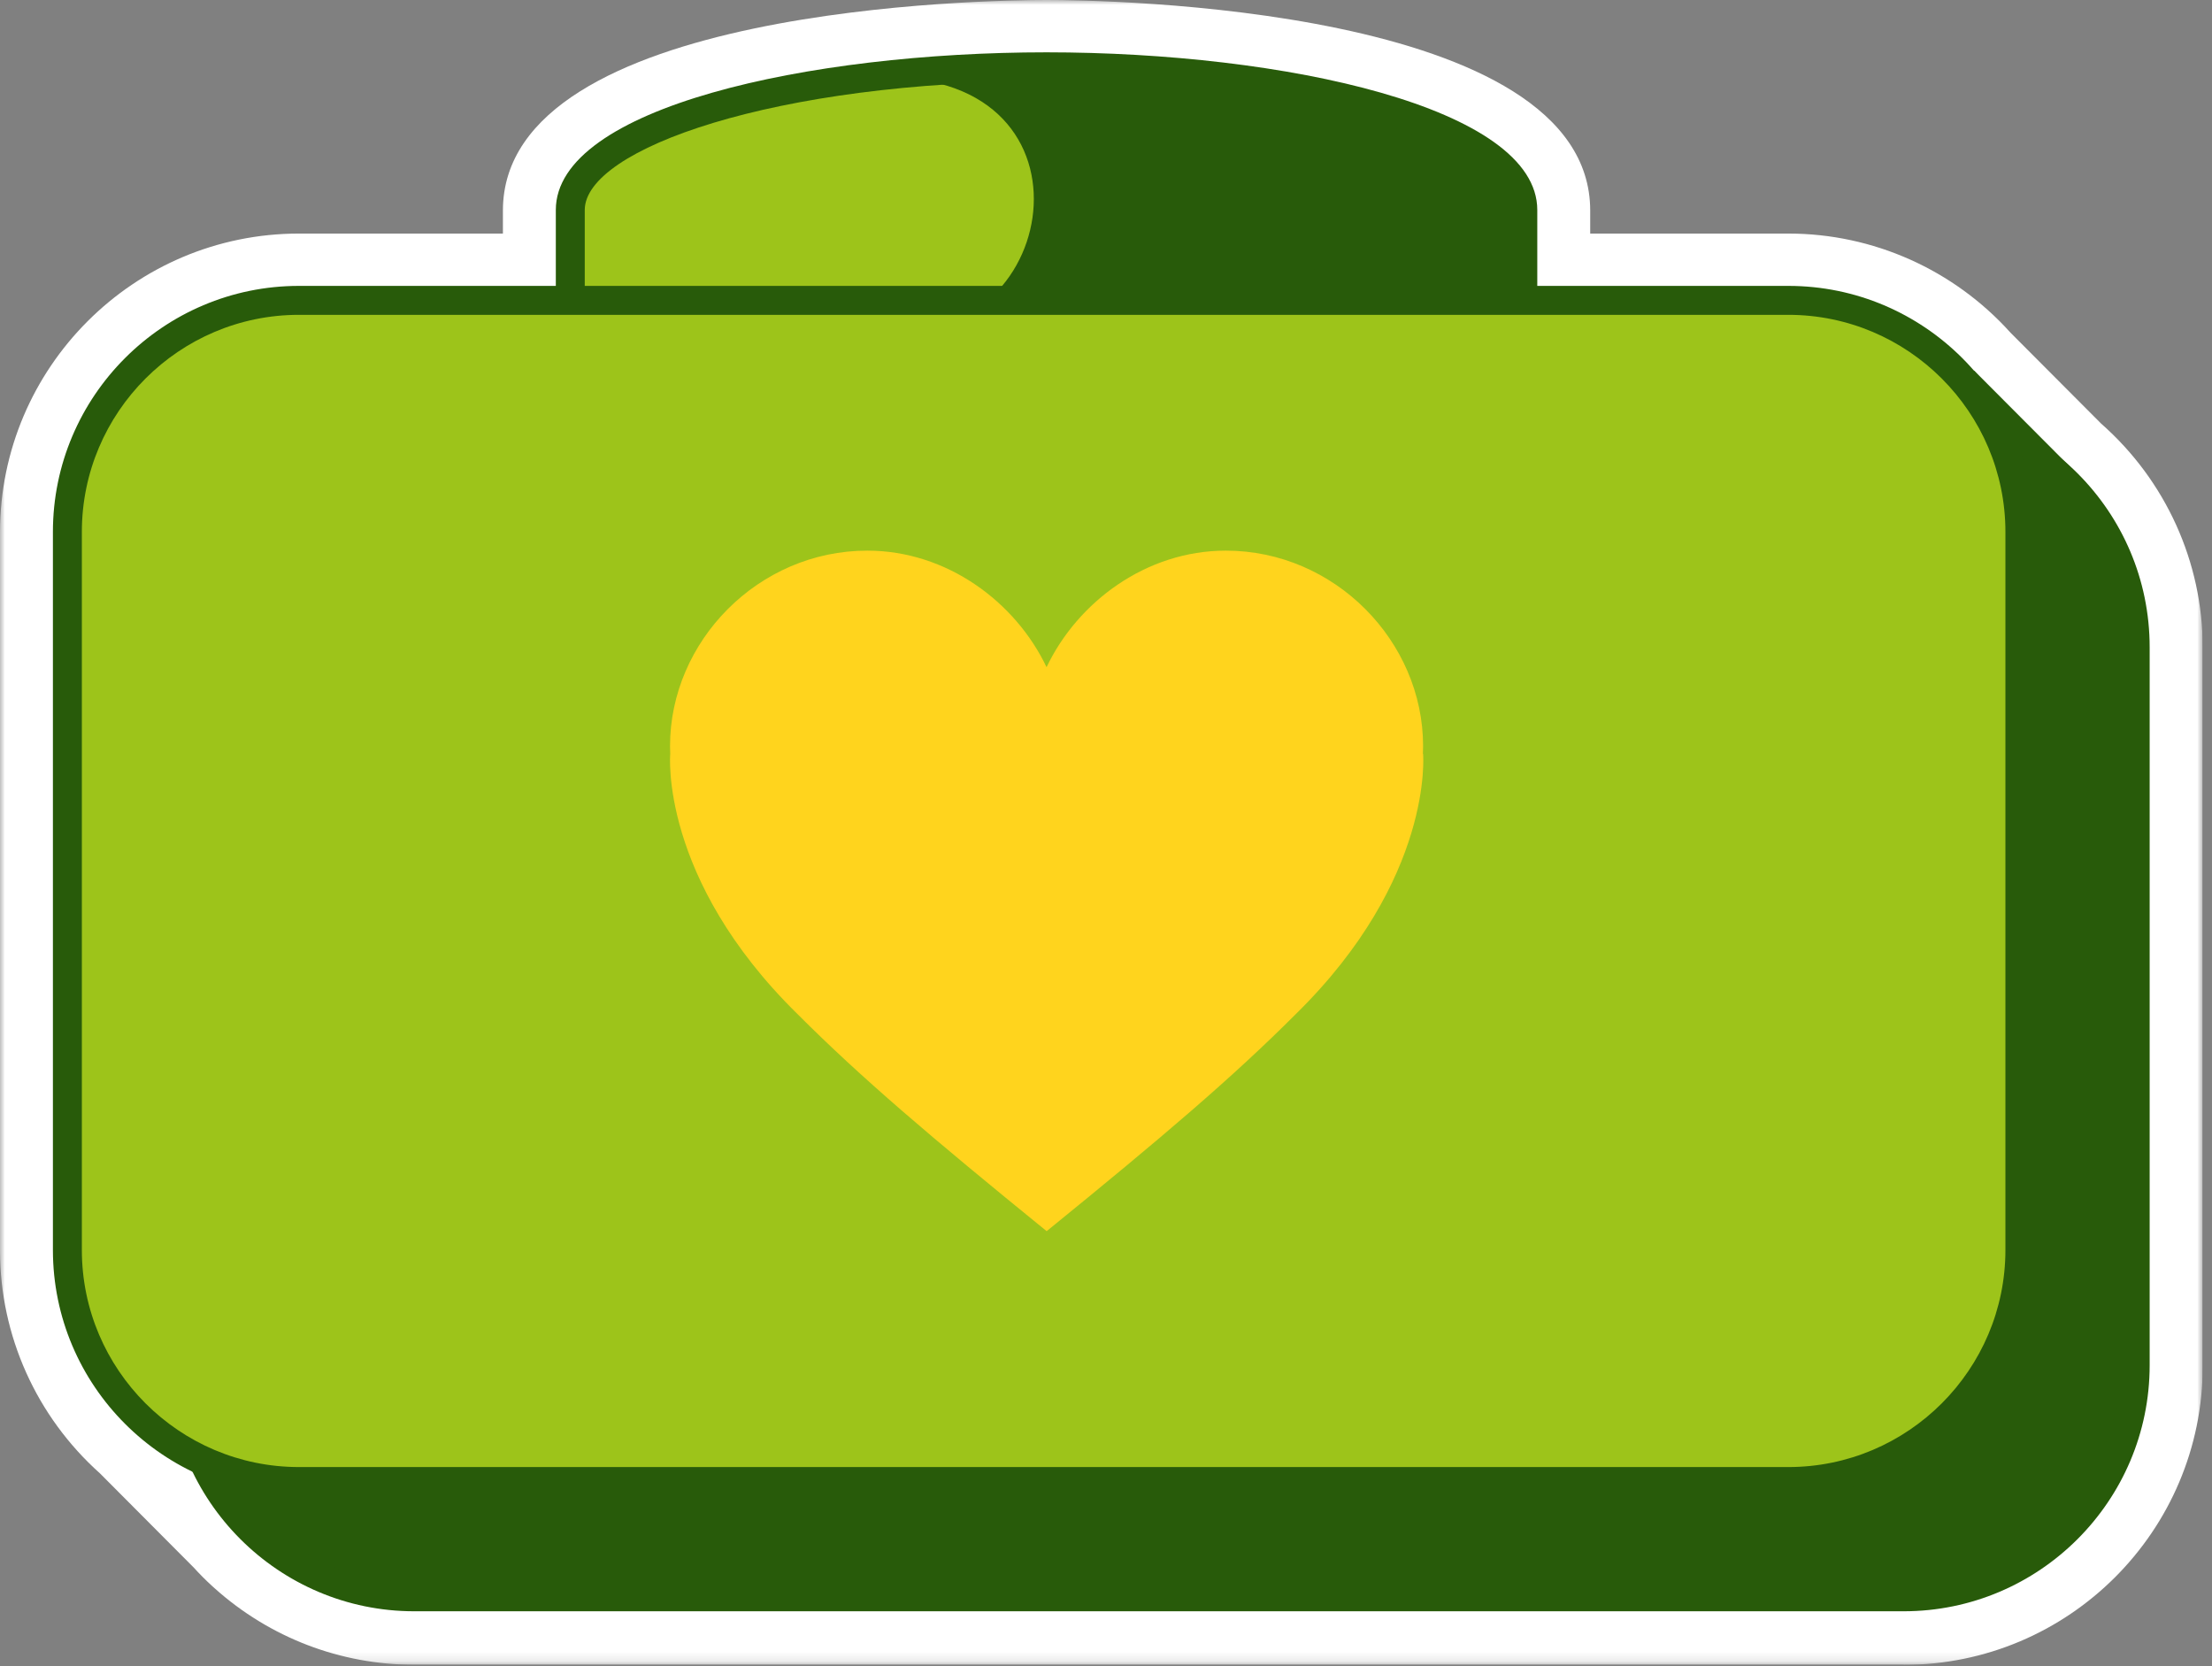
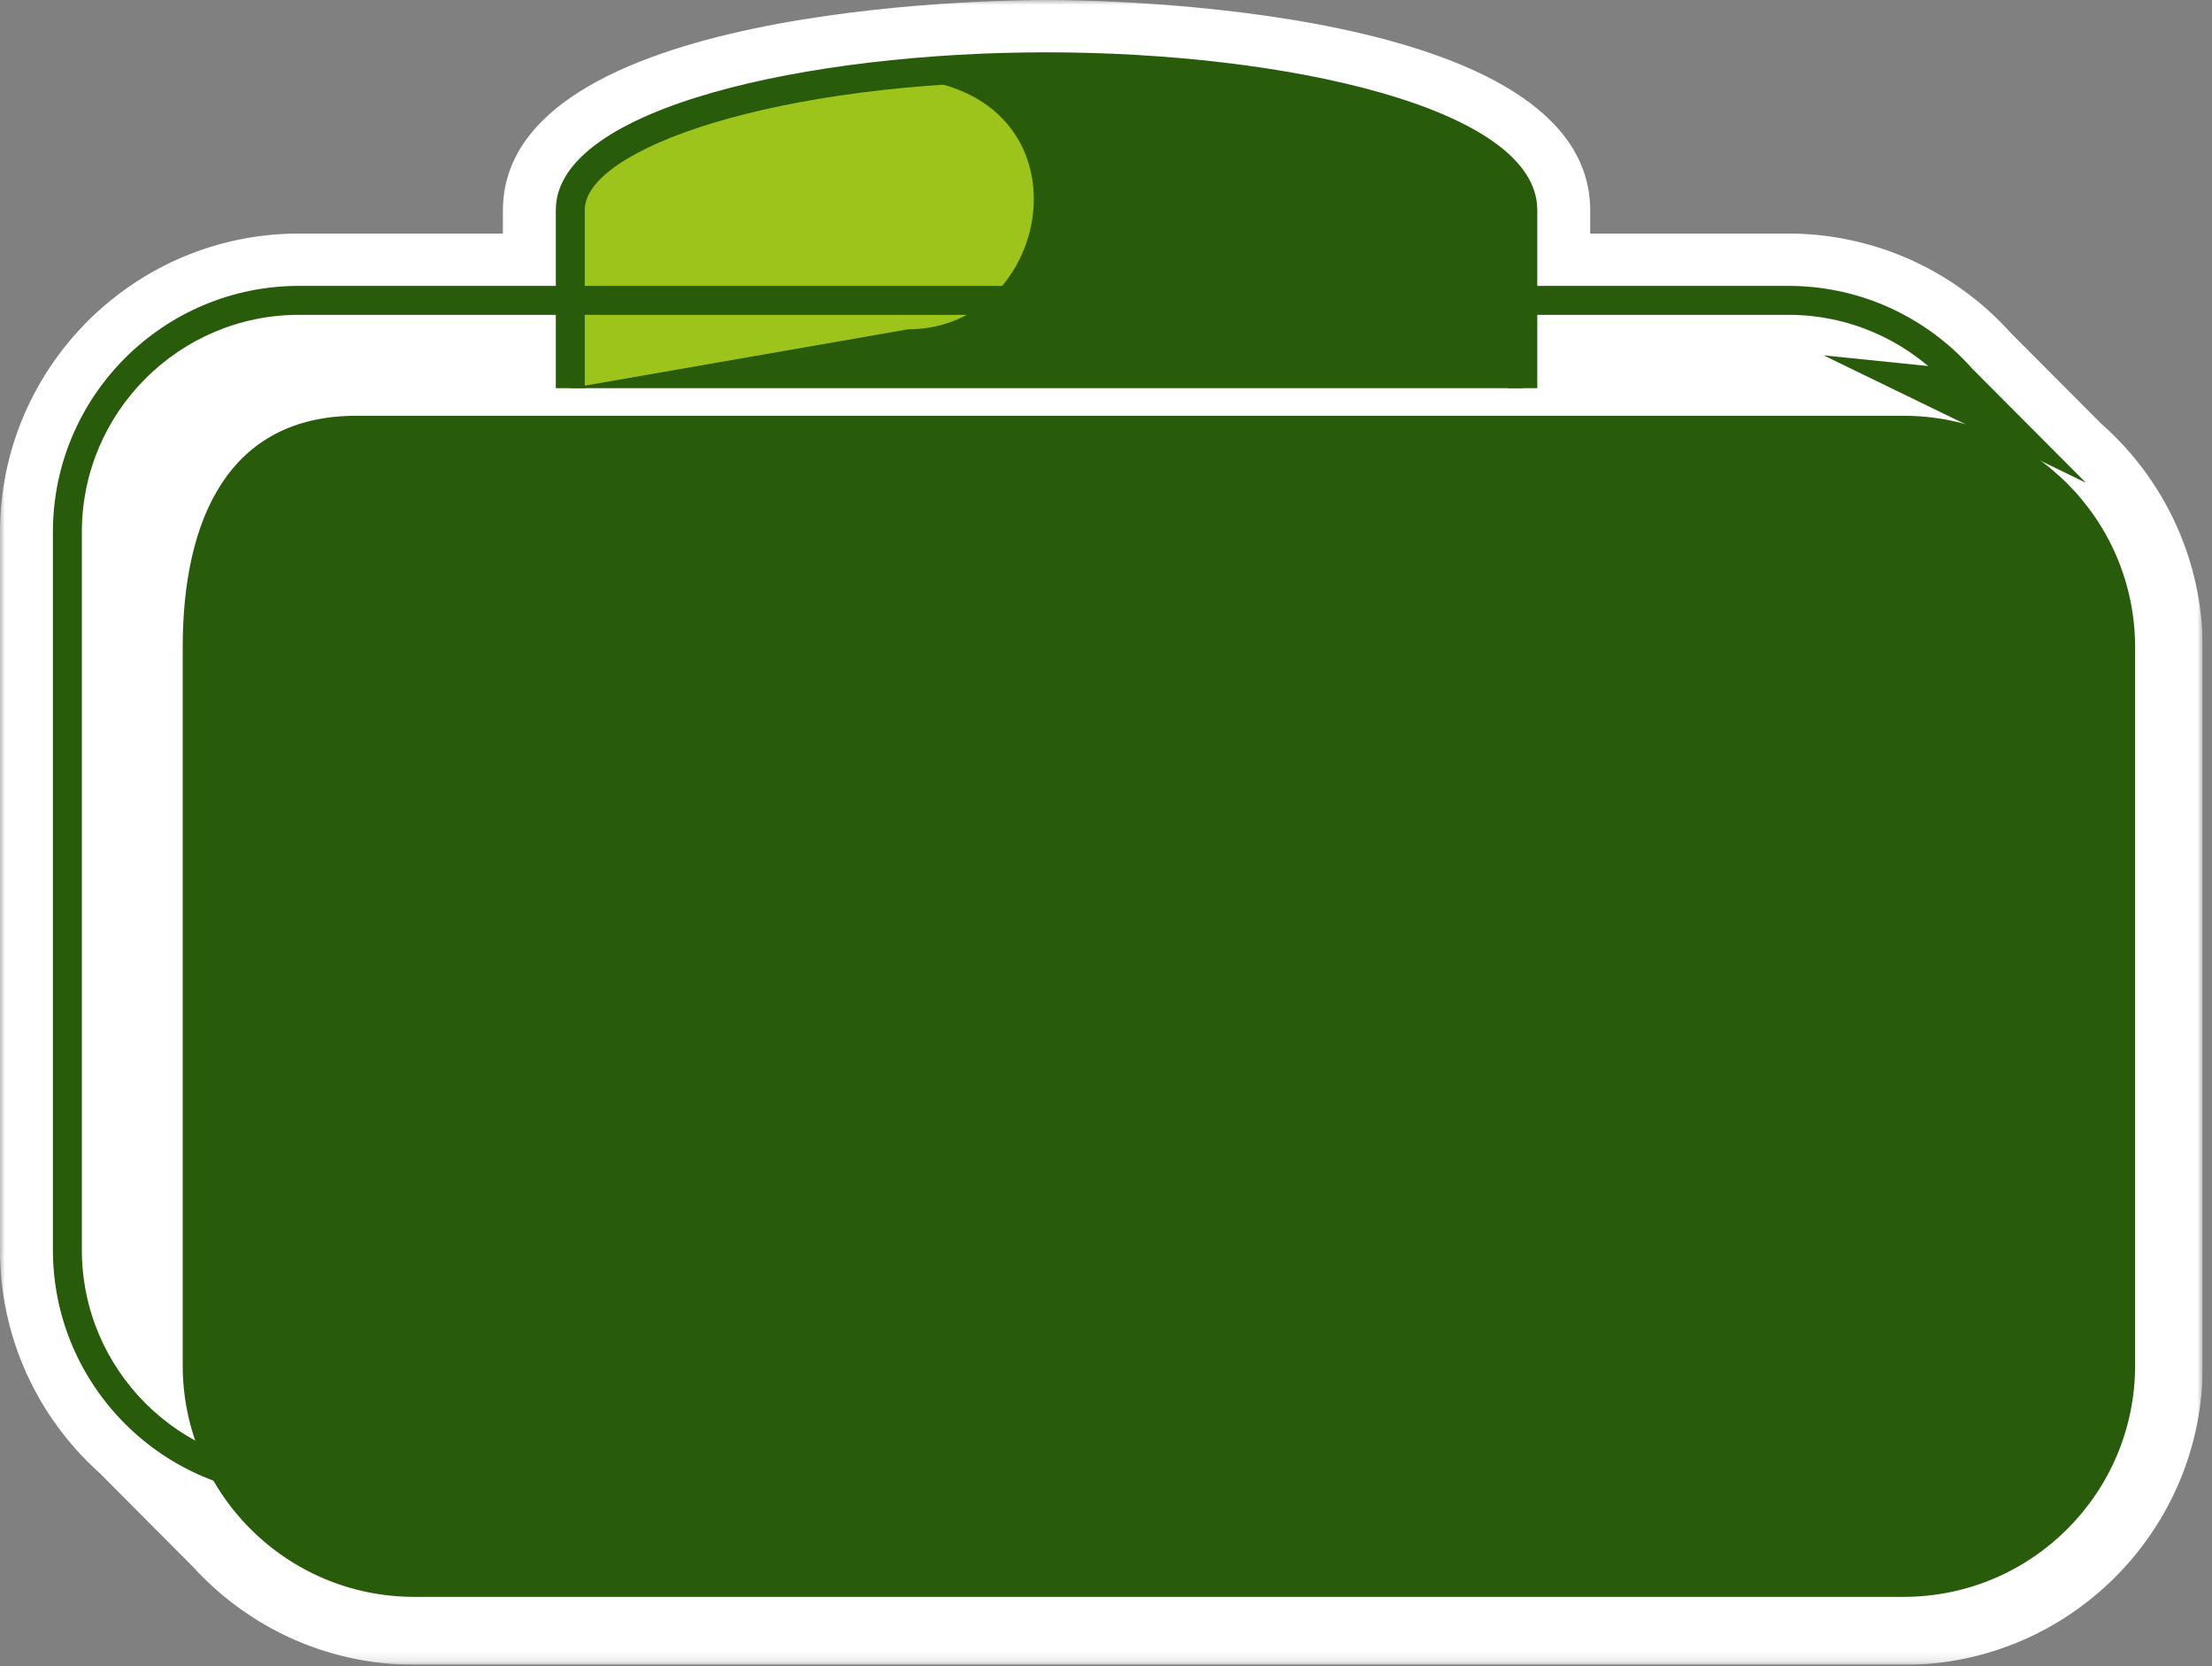
<svg xmlns="http://www.w3.org/2000/svg" width="227" height="171" viewBox="0 0 227 171" fill="none">
  <rect x="0" y="0" width="227" height="171" fill="#808080" stroke="none" />
  <g clip-path="url(#clip0_286_540)">
    <mask id="mask0_286_540" style="mask-type:luminance" maskUnits="userSpaceOnUse" x="0" y="0" width="227" height="171">
      <path d="M226.03 0H0V170.85H226.03V0Z" fill="white" />
    </mask>
    <g mask="url(#mask0_286_540)">
      <path d="M211.892 47.42L202.612 38.11H202.572C197.942 32.78 191.122 29.4 183.512 29.4H157.752V21.61C157.752 11.1 131.812 5.43 107.392 5.43C82.972 5.43 57.032 11.1 57.032 21.61V29.4H30.672C16.752 29.4 5.422 40.72 5.422 54.65V128.34C5.422 135.94 8.802 142.76 14.132 147.39L14.102 147.37L23.802 157.1C24.342 157.7 24.912 158.27 25.512 158.82L25.562 158.87C30.042 162.94 35.992 165.42 42.512 165.42H195.352C209.272 165.42 220.602 154.1 220.602 140.17V66.48C220.602 58.88 217.222 52.05 211.892 47.42Z" fill="white" />
-       <path d="M195.35 170.85H42.51C34.95 170.85 27.69 168.07 22.05 163.02C21.95 162.93 21.85 162.84 21.75 162.75C21.09 162.15 20.46 161.51 19.86 160.85L10.26 151.21C3.74 145.38 0 137.07 0 128.34V54.64C0 37.73 13.76 23.97 30.68 23.97H51.61V21.61C51.61 0.61 101.69 0 107.4 0C113.11 0 163.19 0.61 163.19 21.61V23.97H183.53C192.22 23.97 200.5 27.67 206.33 34.15C206.38 34.19 206.42 34.24 206.47 34.29L215.62 43.47C222.25 49.31 226.05 57.69 226.05 66.49V140.18C226.05 157.1 212.29 170.86 195.37 170.86M29.23 154.86C32.88 158.18 37.61 160 42.53 160H195.37C206.3 160 215.19 151.11 215.19 140.18V66.49C215.19 60.76 212.69 55.31 208.34 51.53C208.24 51.44 208.15 51.35 208.05 51.26L199.09 42.27C198.88 42.09 198.67 41.89 198.49 41.68C194.71 37.33 189.26 34.84 183.53 34.84H157.77C154.77 34.84 152.34 32.41 152.34 29.41V21.62C152.34 20.75 150.12 17.63 140.25 14.8C131.51 12.3 119.54 10.86 107.41 10.86C95.28 10.86 83.31 12.3 74.57 14.8C64.7 17.63 62.48 20.74 62.48 21.62V29.41C62.48 32.41 60.05 34.84 57.05 34.84H30.69C19.76 34.84 10.87 43.73 10.87 54.66V128.35C10.87 134.08 13.36 139.53 17.71 143.31C17.91 143.48 18.09 143.66 18.25 143.86L27.66 153.3C27.72 153.36 27.78 153.42 27.84 153.49C28.26 153.96 28.72 154.41 29.19 154.84C29.2 154.85 29.22 154.86 29.23 154.88" fill="white" />
+       <path d="M195.35 170.85H42.51C34.95 170.85 27.69 168.07 22.05 163.02C21.95 162.93 21.85 162.84 21.75 162.75C21.09 162.15 20.46 161.51 19.86 160.85L10.26 151.21C3.74 145.38 0 137.07 0 128.34V54.64C0 37.73 13.76 23.97 30.68 23.97H51.61V21.61C51.61 0.61 101.69 0 107.4 0C113.11 0 163.19 0.61 163.19 21.61V23.97H183.53C192.22 23.97 200.5 27.67 206.33 34.15C206.38 34.19 206.42 34.24 206.47 34.29L215.62 43.47C222.25 49.31 226.05 57.69 226.05 66.49V140.18C226.05 157.1 212.29 170.86 195.37 170.86M29.23 154.86C32.88 158.18 37.61 160 42.53 160C206.3 160 215.19 151.11 215.19 140.18V66.49C215.19 60.76 212.69 55.31 208.34 51.53C208.24 51.44 208.15 51.35 208.05 51.26L199.09 42.27C198.88 42.09 198.67 41.89 198.49 41.68C194.71 37.33 189.26 34.84 183.53 34.84H157.77C154.77 34.84 152.34 32.41 152.34 29.41V21.62C152.34 20.75 150.12 17.63 140.25 14.8C131.51 12.3 119.54 10.86 107.41 10.86C95.28 10.86 83.31 12.3 74.57 14.8C64.7 17.63 62.48 20.74 62.48 21.62V29.41C62.48 32.41 60.05 34.84 57.05 34.84H30.69C19.76 34.84 10.87 43.73 10.87 54.66V128.35C10.87 134.08 13.36 139.53 17.71 143.31C17.91 143.48 18.09 143.66 18.25 143.86L27.66 153.3C27.72 153.36 27.78 153.42 27.84 153.49C28.26 153.96 28.72 154.41 29.19 154.84C29.2 154.85 29.22 154.86 29.23 154.88" fill="white" />
      <path d="M202.608 38.05L214.068 49.55L187.148 36.47L202.608 38.05Z" fill="#285B0A" />
      <path d="M58.52 39.84V21.55C58.52 13.44 80.4 6.86 107.4 6.86C134.4 6.86 156.28 13.44 156.28 21.55V39.84" fill="#285B0A" />
-       <path d="M156.272 39.84C156.272 31.73 134.392 25.15 107.392 25.15C80.392 25.15 58.512 31.73 58.512 39.84C58.512 47.95 80.392 54.53 107.392 54.53C134.392 54.53 156.272 47.95 156.272 39.84Z" fill="#285B0A" />
      <path d="M87.09 8.2C70.2 10.29 58.52 15.62 58.52 21.55V39.84L93.169 33.8C109.66 33.8 113.13 4.97 87.09 8.2Z" fill="#9DC41A" />
      <path d="M157.759 39.84H154.789V21.55C154.789 15.3 135.329 8.34 107.399 8.34C79.469 8.34 60.009 15.3 60.009 21.55V39.84H57.039V21.55C57.039 11.04 82.989 5.37 107.399 5.37C131.809 5.37 157.759 11.04 157.759 21.55V39.84Z" fill="#285B0A" />
      <path d="M42.51 163.88H195.35C208.47 163.88 219.11 153.24 219.11 140.12V66.43C219.11 53.31 208.47 42.67 195.35 42.67H36.57C23.45 42.67 18.75 53.31 18.75 66.43V140.12C18.75 153.24 29.39 163.88 42.51 163.88Z" fill="#285B0A" />
-       <path d="M195.352 165.36H42.512C28.592 165.36 17.262 154.03 17.262 140.11V66.42C17.262 52.5 28.592 41.17 42.512 41.17H195.352C209.272 41.17 220.602 52.49 220.602 66.42V140.11C220.602 154.03 209.282 165.36 195.352 165.36ZM42.512 44.14C30.232 44.14 20.232 54.14 20.232 66.42V140.11C20.232 152.39 30.232 162.39 42.512 162.39H195.352C207.632 162.39 217.632 152.39 217.632 140.11V66.42C217.632 54.14 207.632 44.14 195.352 44.14H42.512Z" fill="#285B0A" />
-       <path d="M30.682 152.04H183.522C196.642 152.04 207.282 141.4 207.282 128.28V54.59C207.282 41.47 196.642 30.83 183.522 30.83H30.682C17.562 30.83 6.922 41.47 6.922 54.59V128.28C6.922 141.4 17.562 152.04 30.682 152.04Z" fill="#9DC41A" />
      <path d="M183.52 153.53H30.68C16.76 153.53 5.43 142.2 5.43 128.28V54.59C5.43 40.67 16.76 29.34 30.68 29.34H183.52C197.44 29.34 208.77 40.66 208.77 54.59V128.28C208.77 142.2 197.45 153.53 183.52 153.53ZM30.68 32.31C18.4 32.31 8.4 42.31 8.4 54.59V128.28C8.4 140.56 18.4 150.56 30.68 150.56H183.52C195.8 150.56 205.8 140.56 205.8 128.28V54.59C205.8 42.31 195.8 32.31 183.52 32.31H30.68Z" fill="#285B0A" />
-       <path d="M146.02 77.37C146.03 77.11 146.04 76.84 146.04 76.57C146.04 65.82 136.98 56.51 125.8 56.51C117.63 56.51 110.59 61.77 107.4 68.47C104.21 61.77 97.17 56.51 89 56.51C77.82 56.51 68.76 65.82 68.76 76.57C68.76 76.84 68.77 77.1 68.78 77.37C68.78 77.37 67.64 90.13 81.84 104.07C88.3 110.54 95.52 116.69 107.41 126.35C119.3 116.69 126.52 110.54 132.98 104.07C147.18 90.13 146.04 77.37 146.04 77.37" fill="#FFD41D" />
    </g>
  </g>
  <defs>
    <clipPath id="clip0_286_540">
      <rect width="226.03" height="170.85" fill="white" />
    </clipPath>
  </defs>
</svg>